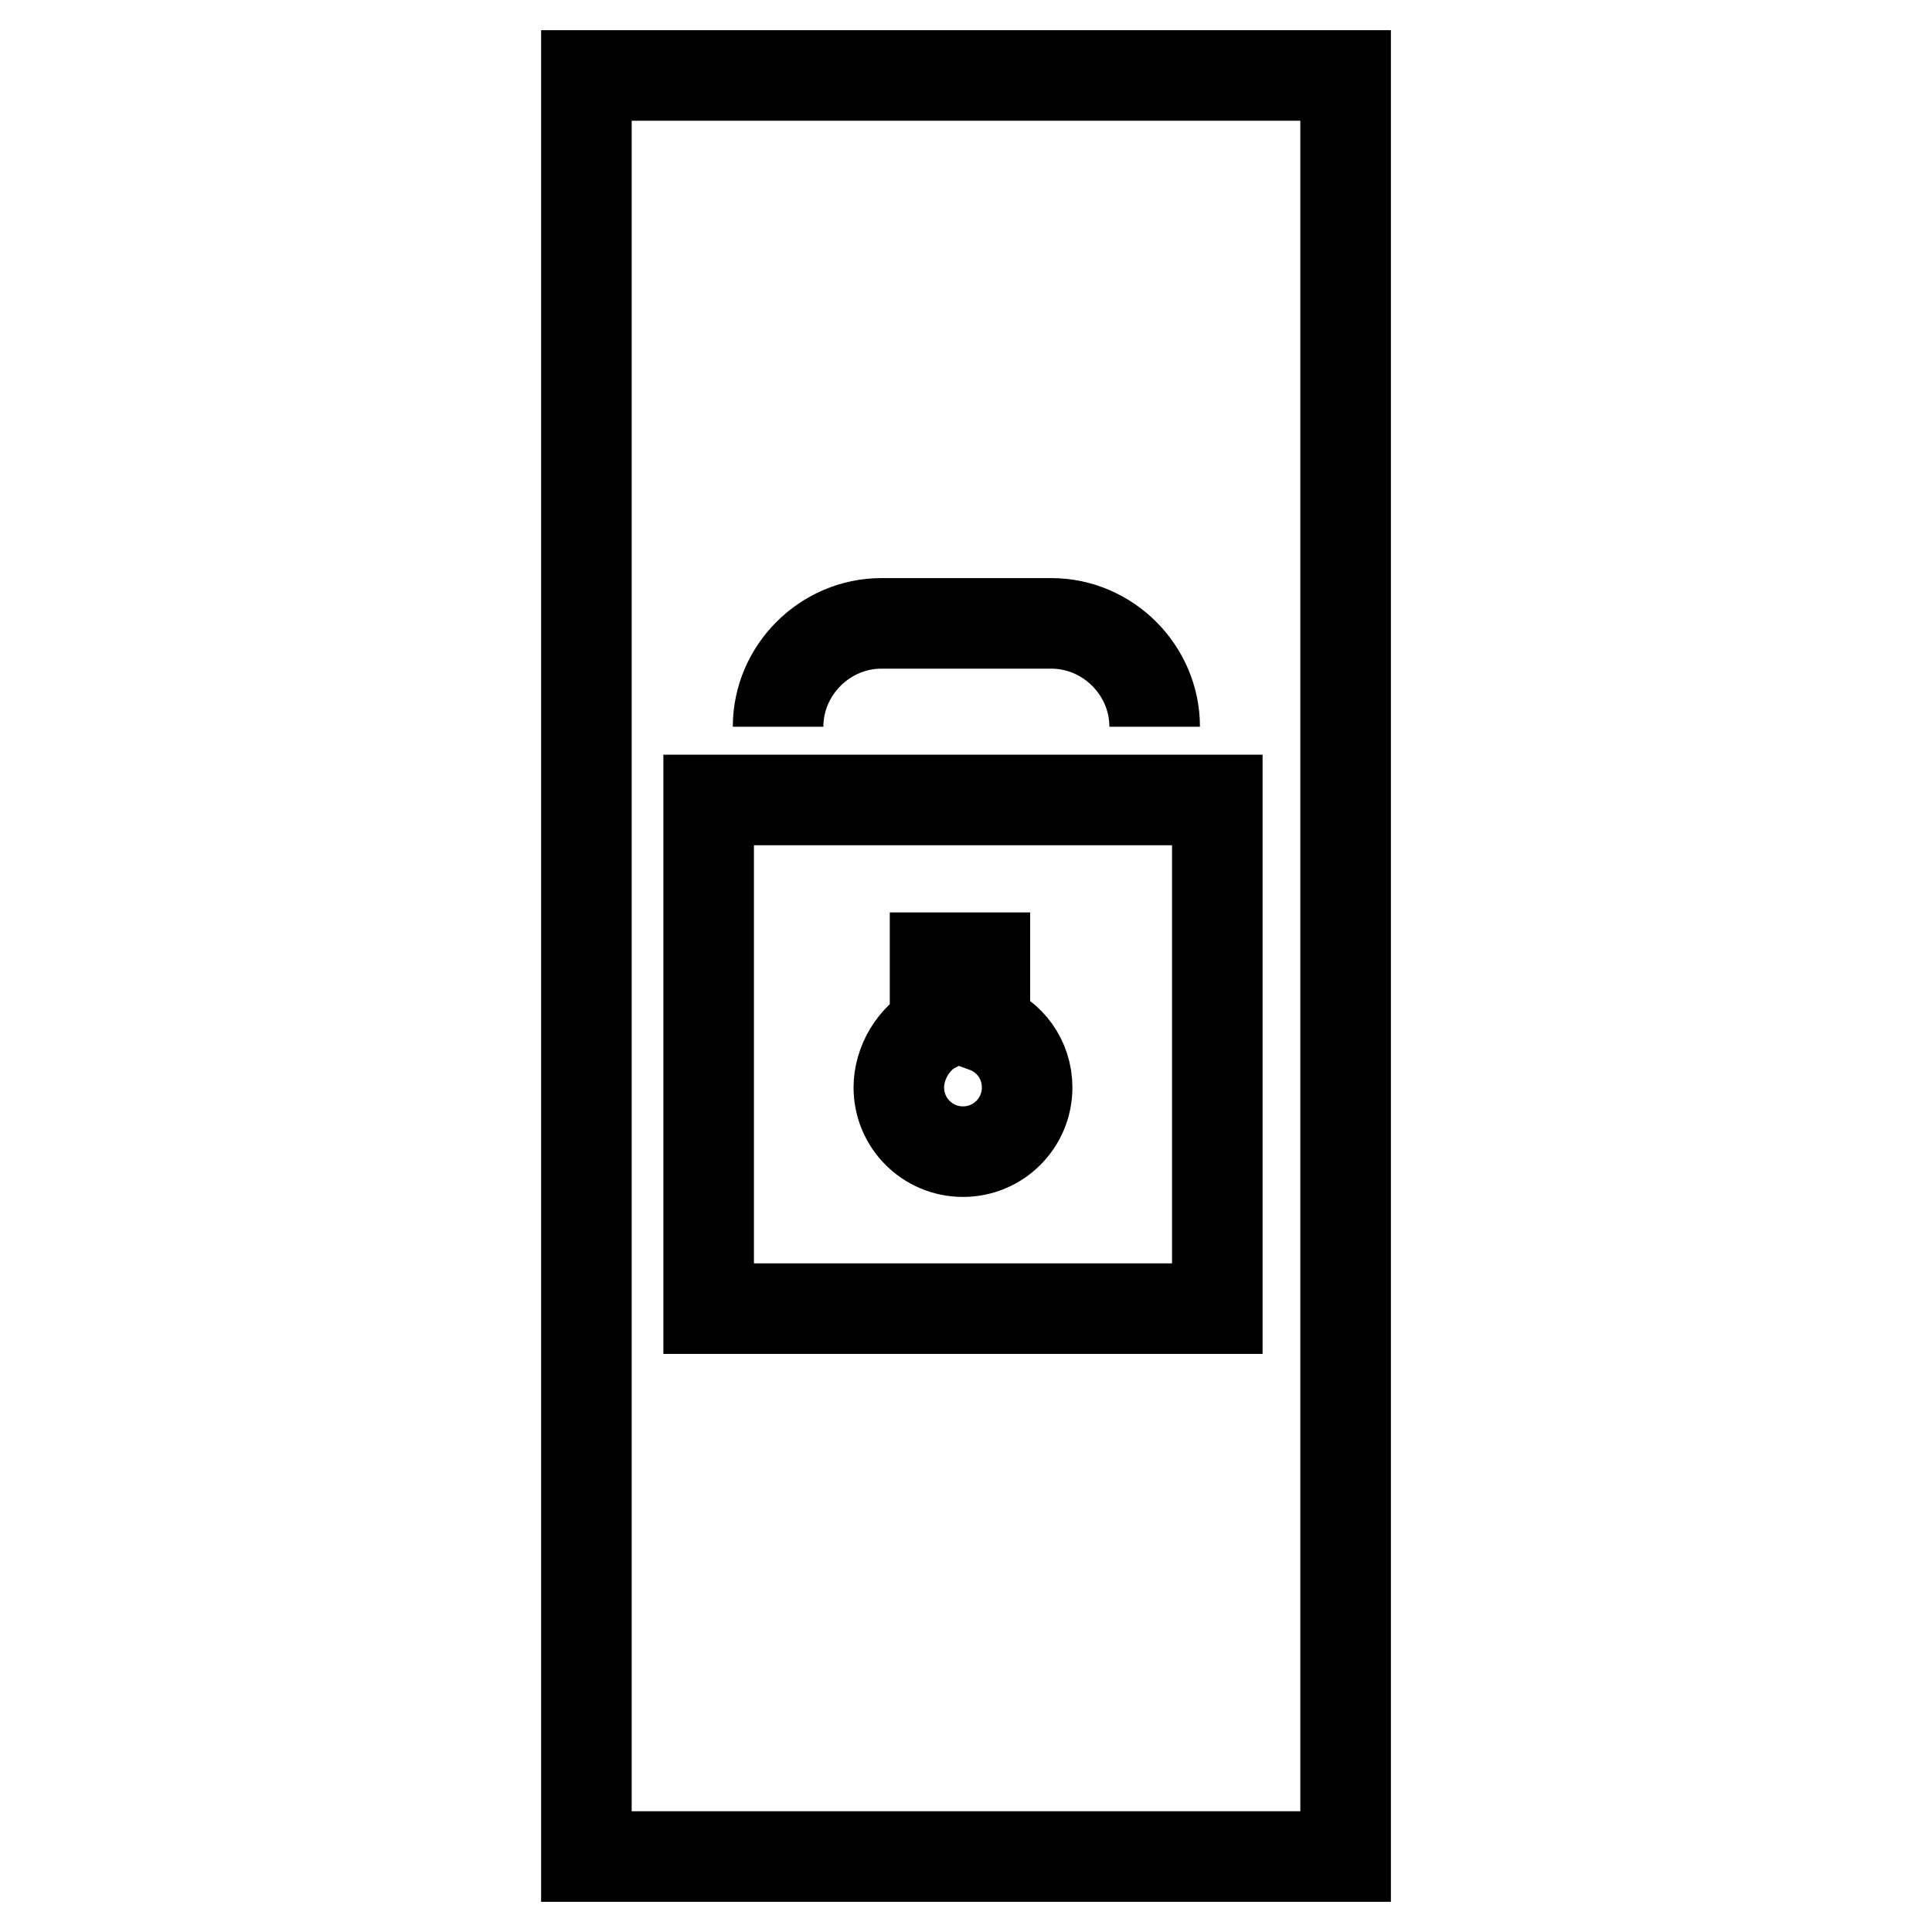
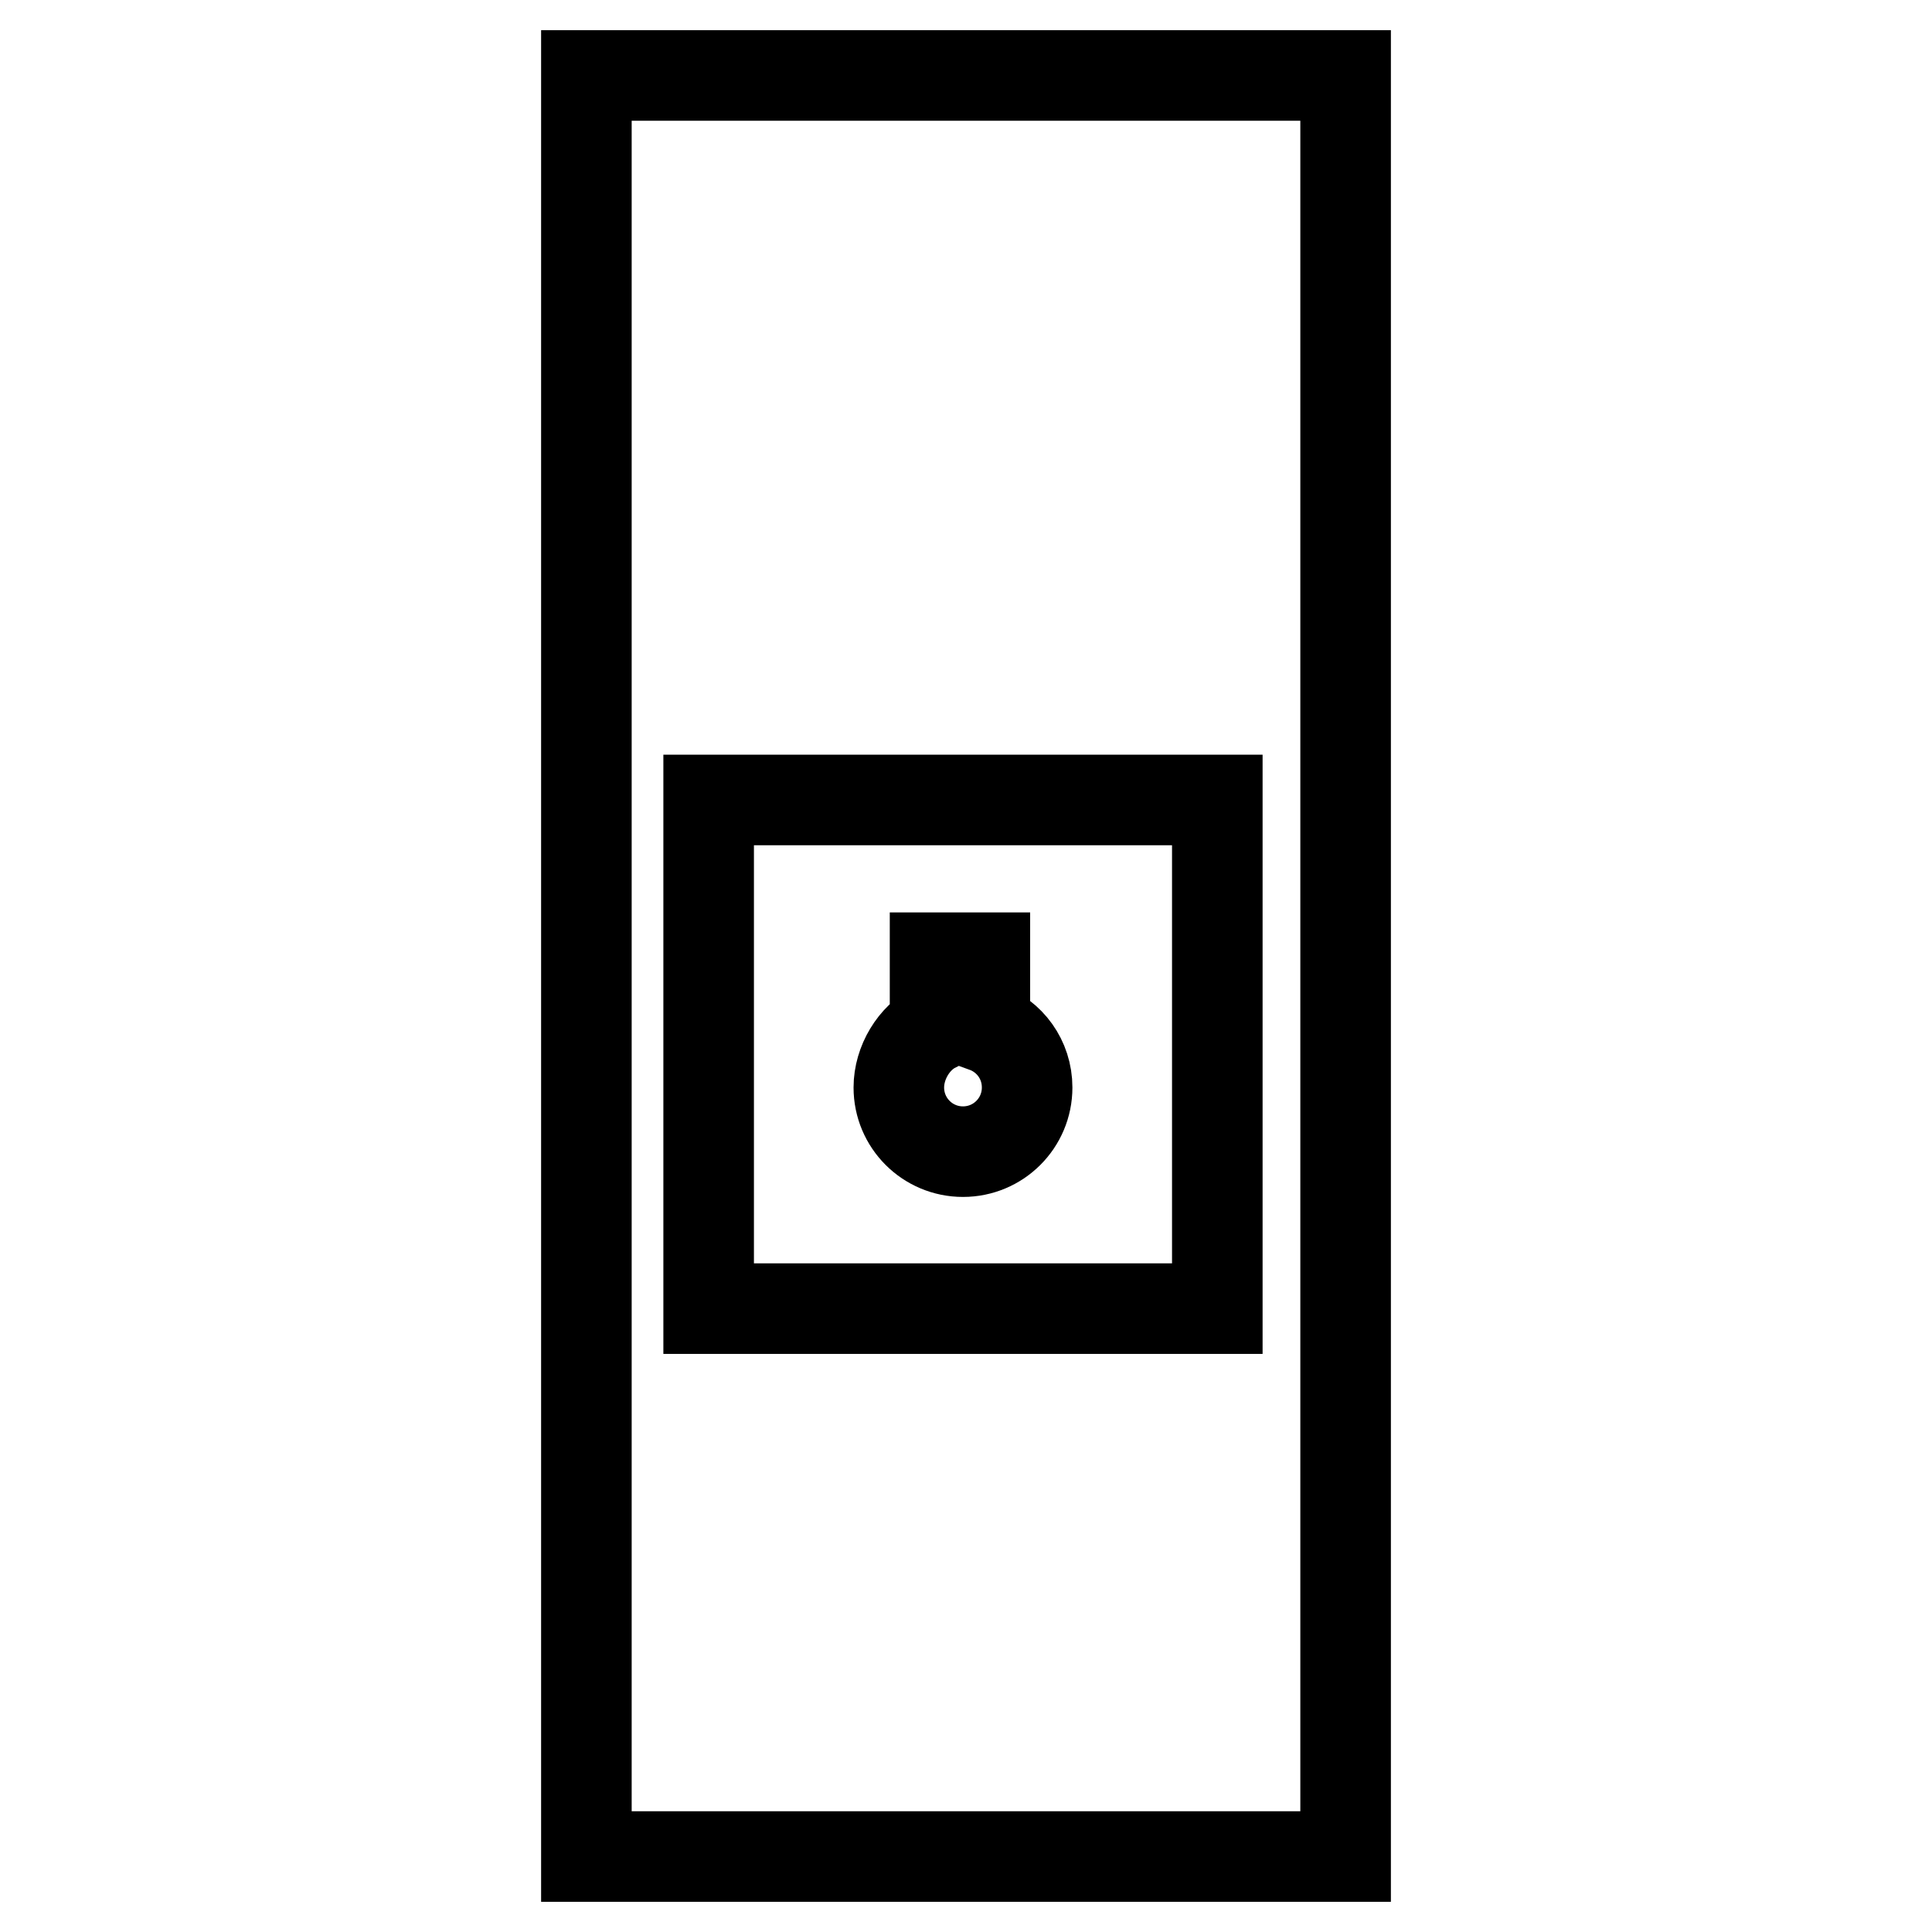
<svg xmlns="http://www.w3.org/2000/svg" version="1.1" x="0px" y="0px" viewBox="0 0 256 256" enable-background="new 0 0 256 256" xml:space="preserve">
  <g>
    <g>
      <path stroke-width="12" fill-opacity="0" stroke="#000000" d="M77.7,10h100.6v236H77.7V10z" />
      <path stroke-width="12" fill-opacity="0" stroke="#000000" d="M112.7,127.8" />
      <path stroke-width="12" fill-opacity="0" stroke="#000000" d="M143.1,127.8" />
      <path stroke-width="12" fill-opacity="0" stroke="#000000" d="M93.9,106h67.4v67.4H93.9V106z" />
-       <path stroke-width="12" fill-opacity="0" stroke="#000000" d="M103.1,96.3L103.1,96.3c0-7.5,6.2-13.7,13.7-13.7h22.5c7.5,0,13.7,6.2,13.7,13.7l0,0" />
      <path stroke-width="12" fill-opacity="0" stroke="#000000" d="M136.1,144.1c0,4.7-3.8,8.5-8.5,8.5c-4.7,0-8.5-3.8-8.5-8.5c0-3.3,2-6.6,4.8-8v-9.2h6.6v9.2C133.8,137.3,136.1,140.4,136.1,144.1z" />
    </g>
  </g>
</svg>